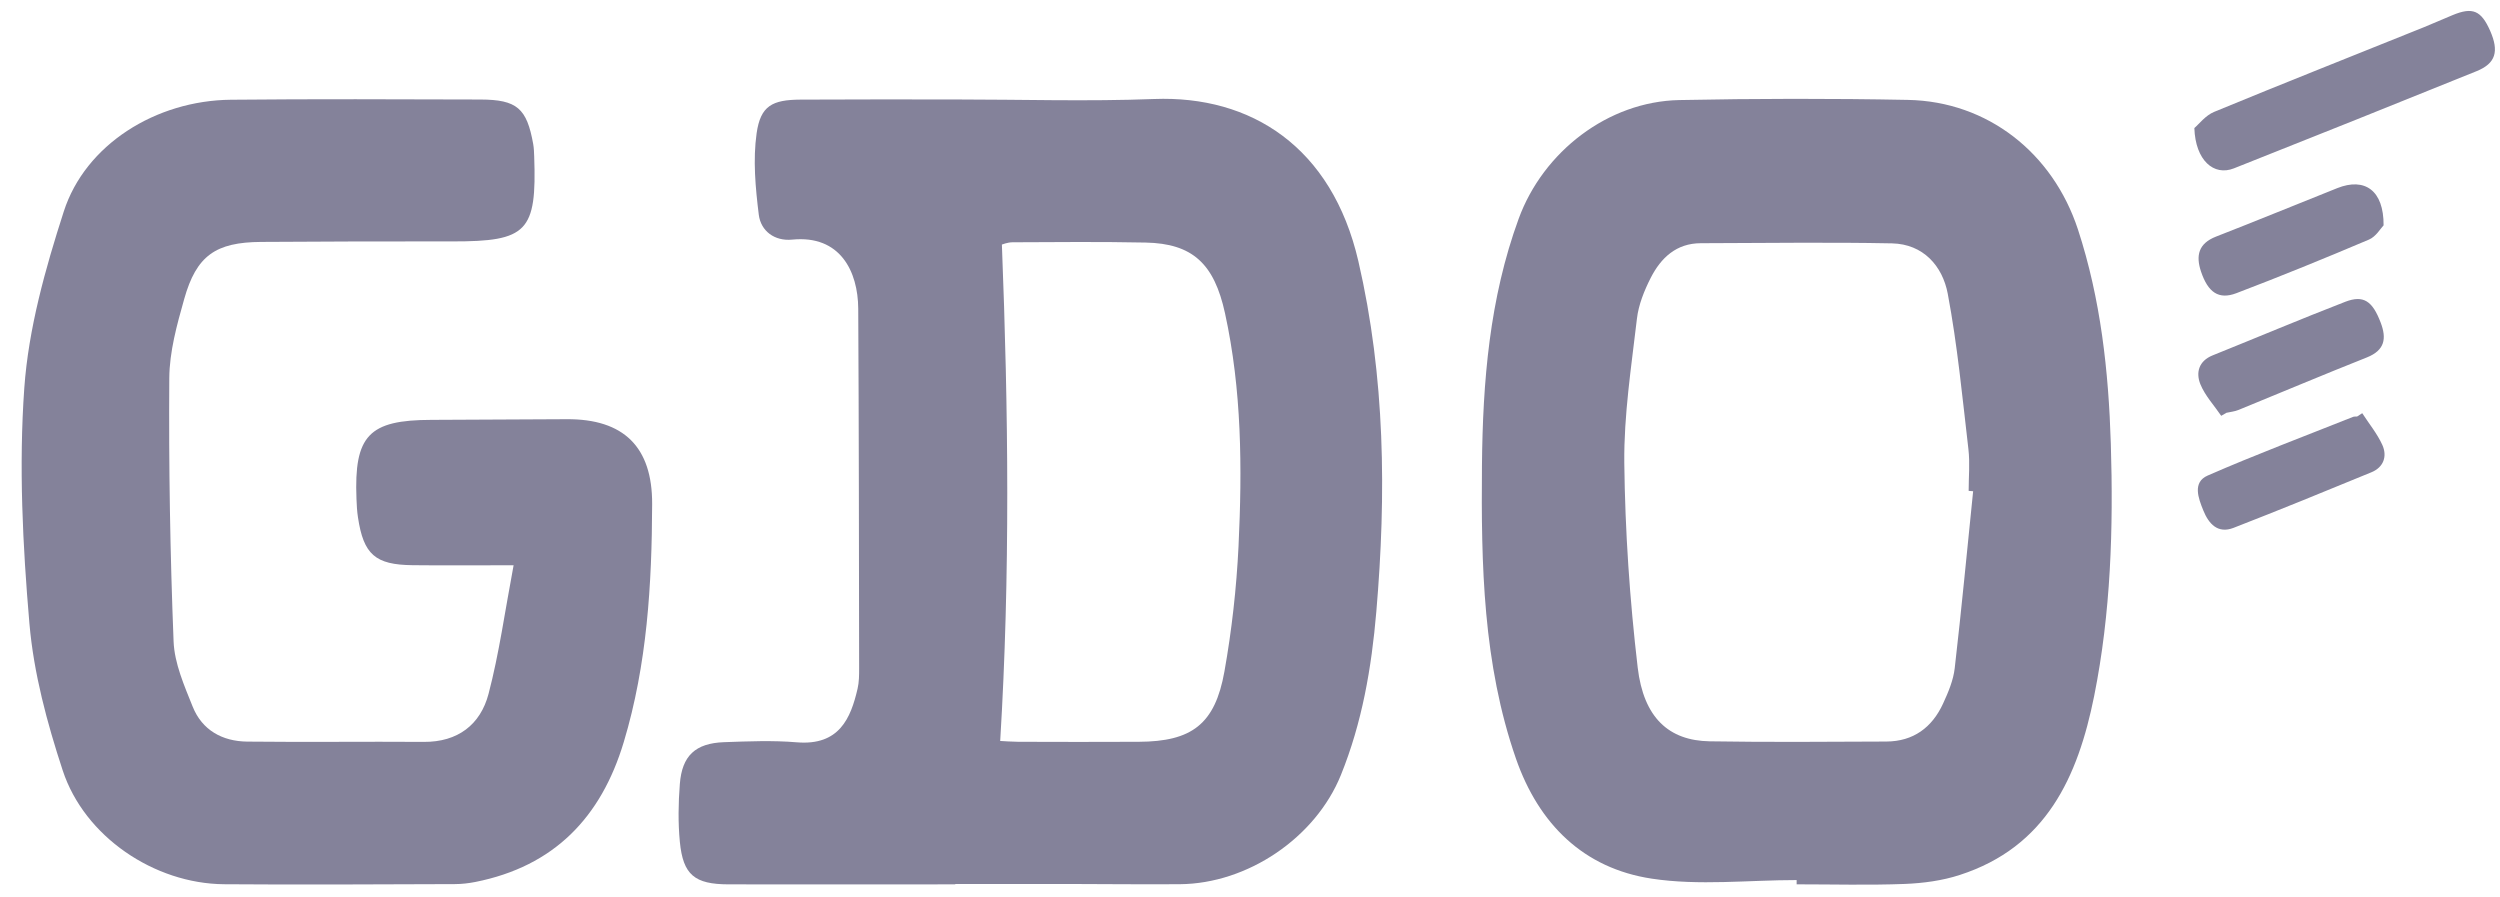
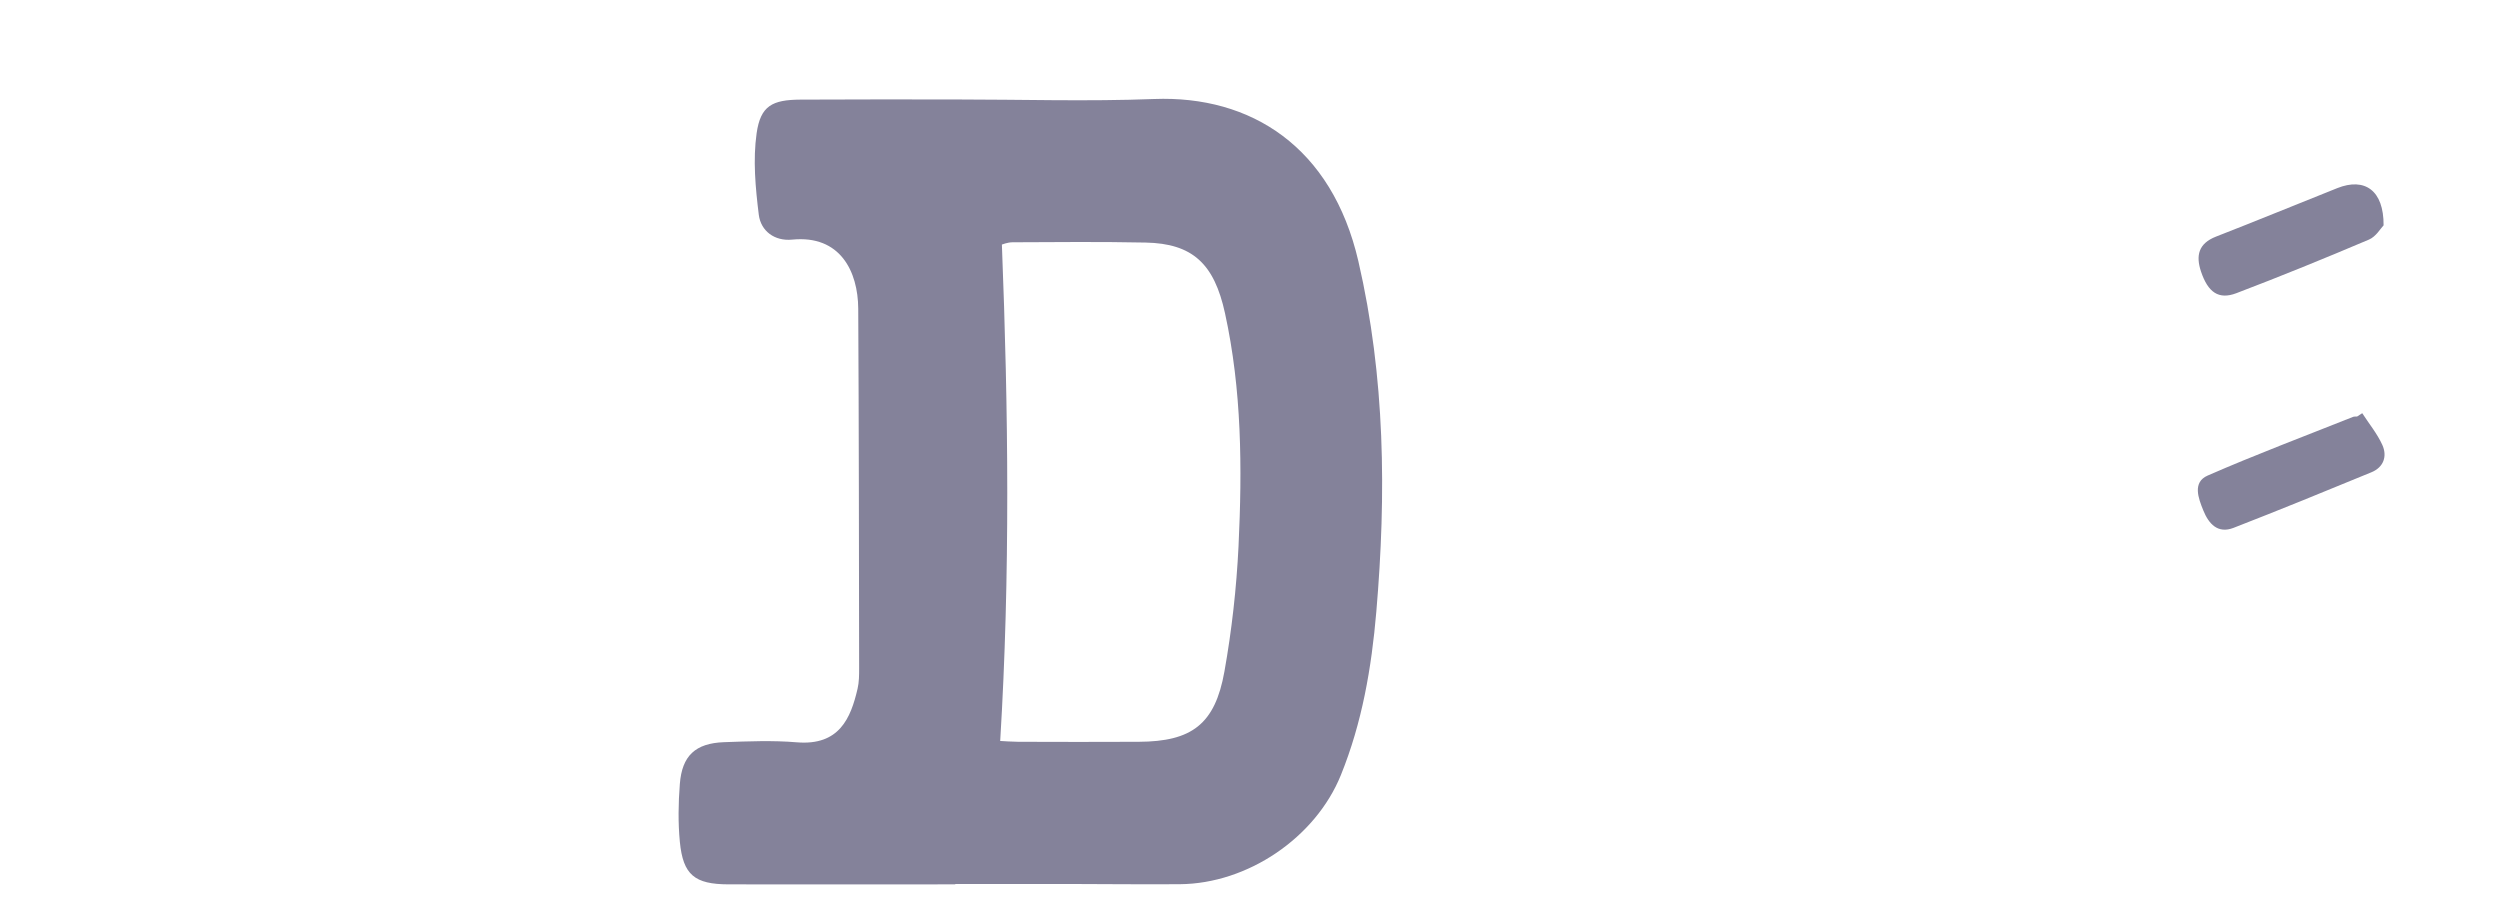
<svg xmlns="http://www.w3.org/2000/svg" width="78" height="28" viewBox="0 0 78 28" fill="none">
  <path d="M29.805 27.592C27.448 27.592 25.09 27.596 22.733 27.592C21.67 27.59 21.311 27.296 21.211 26.263C21.154 25.666 21.164 25.058 21.211 24.46C21.279 23.578 21.696 23.189 22.589 23.156C23.345 23.129 24.108 23.097 24.858 23.16C26.186 23.271 26.543 22.408 26.756 21.489C26.805 21.281 26.805 21.059 26.805 20.844C26.799 17.107 26.798 13.37 26.777 9.632C26.77 8.466 26.214 7.327 24.716 7.476C24.17 7.53 23.738 7.211 23.674 6.698C23.57 5.857 23.489 4.985 23.607 4.155C23.73 3.3 24.094 3.113 24.978 3.108C26.578 3.098 28.179 3.103 29.779 3.103C31.856 3.103 33.934 3.169 36.007 3.089C39.035 2.973 41.556 4.585 42.381 8.15C43.218 11.77 43.255 15.415 42.941 19.088C42.792 20.837 42.497 22.55 41.835 24.183C41.043 26.138 38.926 27.571 36.812 27.587C35.643 27.596 34.475 27.582 33.308 27.58C32.14 27.58 30.972 27.58 29.805 27.58C29.805 27.584 29.805 27.587 29.805 27.59V27.592ZM31.206 23.118C31.348 23.125 31.558 23.142 31.767 23.144C33.021 23.148 34.274 23.151 35.527 23.144C37.184 23.137 37.909 22.596 38.202 20.951C38.432 19.662 38.578 18.35 38.642 17.043C38.758 14.607 38.746 12.172 38.219 9.768C37.883 8.23 37.21 7.597 35.742 7.568C34.361 7.54 32.977 7.552 31.594 7.559C31.434 7.559 31.275 7.627 31.259 7.63C31.462 12.824 31.521 17.939 31.206 23.12V23.118Z" fill="#84829A" />
-   <path d="M56.055 27.458C54.545 27.458 53.01 27.638 51.535 27.414C49.406 27.092 48.009 25.71 47.298 23.67C46.267 20.701 46.21 17.619 46.237 14.526C46.262 11.905 46.471 9.318 47.383 6.823C48.148 4.733 50.169 3.167 52.393 3.122C54.771 3.074 57.151 3.07 59.529 3.117C62.016 3.166 64.048 4.771 64.832 7.159C65.544 9.335 65.788 11.581 65.858 13.849C65.939 16.485 65.859 19.116 65.338 21.715C64.83 24.244 63.84 26.428 61.141 27.3C60.597 27.477 60.004 27.556 59.428 27.579C58.305 27.622 57.18 27.591 56.055 27.591C56.055 27.546 56.055 27.503 56.055 27.458ZM61.564 15.327C61.517 15.324 61.469 15.319 61.422 15.315C61.422 14.883 61.464 14.447 61.415 14.02C61.226 12.398 61.072 10.768 60.77 9.165C60.607 8.3 60.007 7.614 59.03 7.593C57.043 7.553 55.055 7.584 53.067 7.588C52.301 7.589 51.821 8.045 51.503 8.668C51.301 9.066 51.122 9.508 51.072 9.945C50.898 11.443 50.663 12.947 50.678 14.448C50.703 16.577 50.848 18.713 51.096 20.826C51.28 22.394 52.069 23.107 53.339 23.129C55.176 23.16 57.014 23.143 58.851 23.136C59.697 23.133 60.281 22.698 60.624 21.951C60.786 21.6 60.944 21.226 60.987 20.85C61.2 19.011 61.373 17.168 61.562 15.325L61.564 15.327Z" fill="#84829A" />
-   <path d="M16.024 17.636C14.809 17.636 13.84 17.645 12.873 17.634C11.706 17.622 11.342 17.298 11.169 16.144C11.139 15.951 11.129 15.757 11.122 15.563C11.044 13.587 11.509 13.103 13.46 13.1C14.866 13.096 16.272 13.089 17.678 13.079C19.461 13.067 20.354 13.947 20.347 15.726C20.338 18.236 20.191 20.727 19.461 23.154C18.754 25.506 17.286 27.029 14.832 27.517C14.622 27.558 14.405 27.584 14.19 27.584C11.789 27.591 9.389 27.607 6.988 27.588C4.814 27.57 2.635 26.104 1.956 24.036C1.469 22.552 1.051 21.003 0.918 19.454C0.708 17.014 0.585 14.542 0.758 12.108C0.89 10.25 1.413 8.389 1.989 6.601C2.661 4.511 4.861 3.135 7.203 3.112C9.798 3.086 12.393 3.098 14.989 3.105C16.132 3.109 16.437 3.379 16.636 4.495C16.659 4.622 16.662 4.754 16.667 4.882C16.75 7.227 16.449 7.536 14.119 7.532C12.129 7.529 10.139 7.534 8.149 7.548C6.728 7.557 6.128 7.974 5.747 9.33C5.52 10.134 5.287 10.973 5.282 11.798C5.263 14.537 5.308 17.277 5.416 20.013C5.443 20.699 5.749 21.392 6.012 22.048C6.305 22.781 6.938 23.129 7.709 23.138C9.546 23.159 11.386 23.134 13.223 23.147C14.284 23.154 14.989 22.609 15.242 21.651C15.573 20.392 15.75 19.092 16.024 17.638V17.636Z" fill="#84829A" />
-   <path d="M68.461 3.998C68.6 3.882 68.808 3.602 69.083 3.49C71.259 2.592 73.446 1.727 75.629 0.848C75.928 0.727 76.225 0.593 76.525 0.47C77.145 0.214 77.41 0.325 77.691 0.957C77.975 1.602 77.87 1.977 77.268 2.221C74.748 3.242 72.224 4.251 69.697 5.253C69.069 5.502 68.497 5.001 68.464 3.998H68.461Z" fill="#84829A" />
  <path d="M73.702 12.892C73.913 13.22 74.168 13.528 74.328 13.88C74.487 14.233 74.373 14.577 73.988 14.735C72.558 15.324 71.126 15.91 69.684 16.47C69.193 16.66 68.911 16.341 68.743 15.925C68.587 15.542 68.4 15.046 68.88 14.837C70.372 14.185 71.899 13.611 73.412 13.008C73.451 12.992 73.497 12.999 73.541 12.996L73.704 12.89L73.702 12.892Z" fill="#84829A" />
-   <path d="M69.303 12.975C69.08 12.647 68.797 12.345 68.651 11.986C68.508 11.628 68.596 11.264 69.036 11.087C70.416 10.532 71.785 9.953 73.172 9.416C73.743 9.196 74.02 9.392 74.276 10.062C74.467 10.56 74.408 10.927 73.848 11.151C72.507 11.683 71.175 12.245 69.839 12.791C69.721 12.839 69.589 12.851 69.465 12.879C69.411 12.91 69.357 12.942 69.303 12.973V12.975Z" fill="#84829A" />
  <path d="M74.366 7.033C74.278 7.123 74.13 7.383 73.912 7.475C72.543 8.056 71.163 8.619 69.773 9.148C69.221 9.358 68.889 9.12 68.672 8.474C68.505 7.976 68.59 7.597 69.14 7.382C70.407 6.889 71.664 6.371 72.927 5.868C73.78 5.53 74.376 5.939 74.368 7.031L74.366 7.033Z" fill="#84829A" />
</svg>